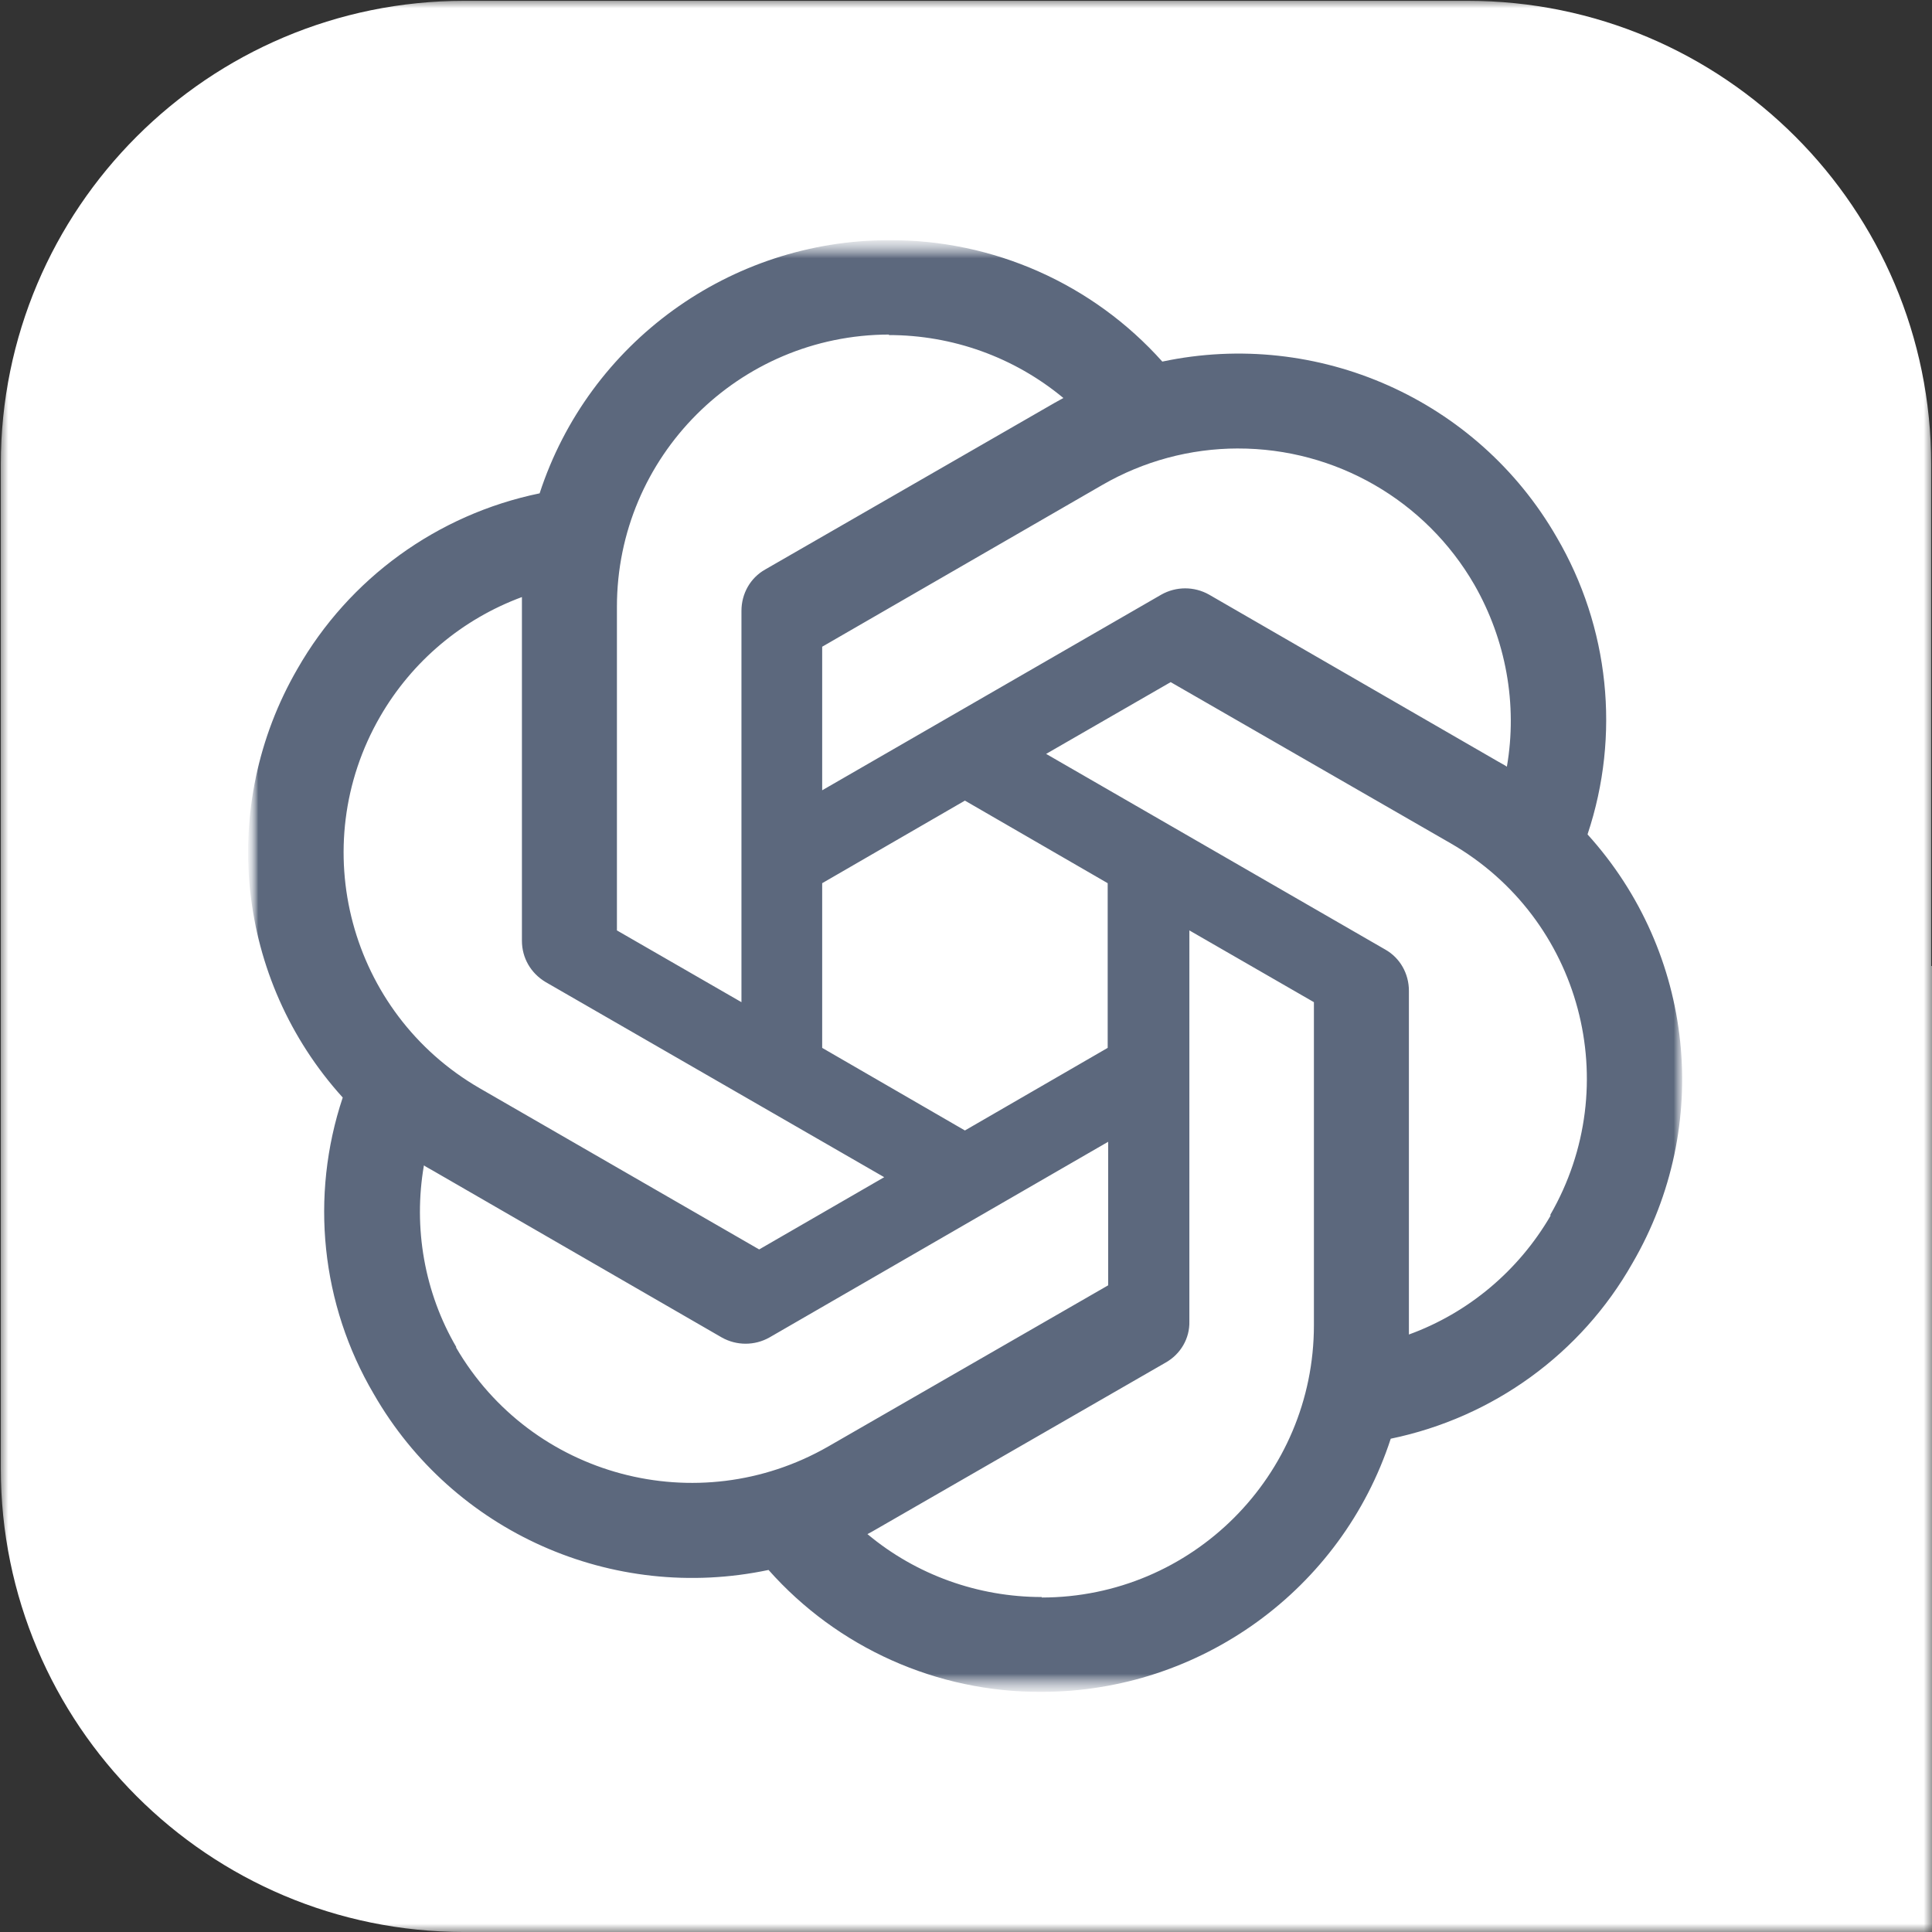
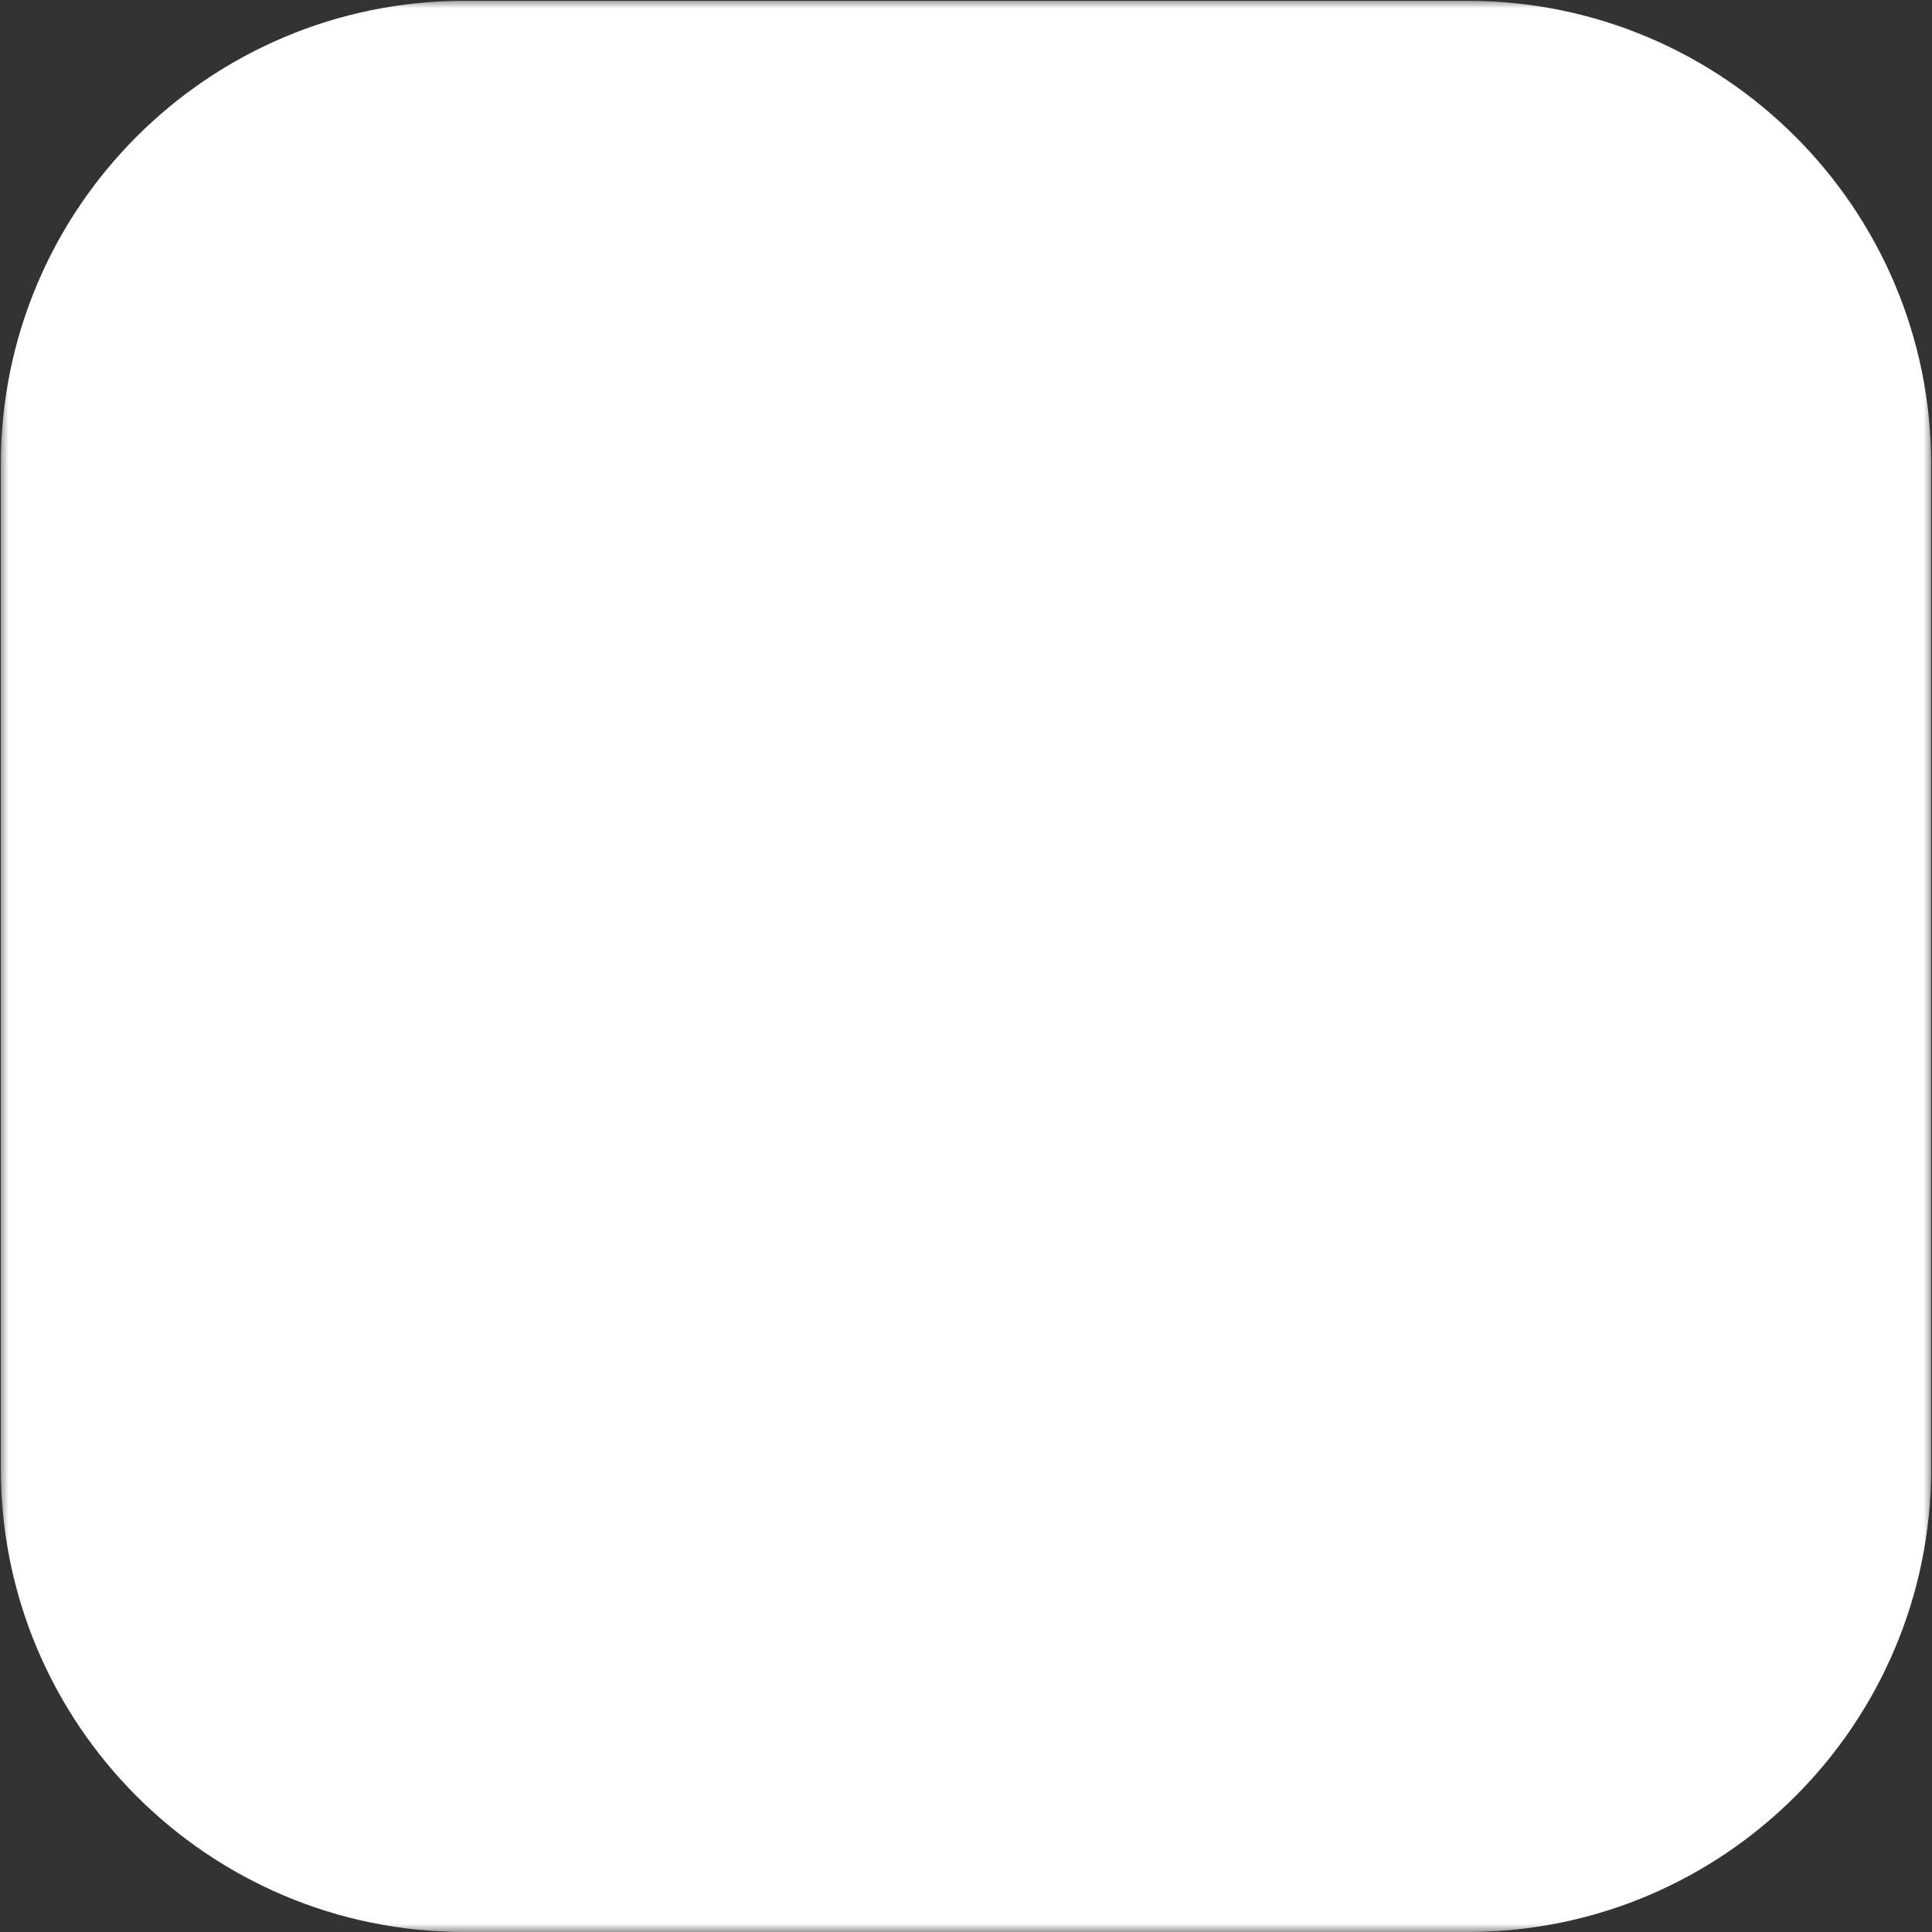
<svg xmlns="http://www.w3.org/2000/svg" width="116" height="116" viewBox="0 0 116 116" fill="none">
  <rect x="0" y="0" width="116" height="116" fill="#333333" stroke="none" />
  <g clip-path="url(#clip0_364_4814)">
    <mask id="mask0_364_4814" style="mask-type:luminance" maskUnits="userSpaceOnUse" x="0" y="0" width="116" height="116">
      <path d="M116 0H0V116H116V0Z" fill="white" />
    </mask>
    <g mask="url(#mask0_364_4814)">
-       <path d="M116 58H58V116H116V58Z" fill="white" />
      <path fill-rule="evenodd" clip-rule="evenodd" d="M0.048 27.889C0.048 12.513 12.512 0.049 27.888 0.049H88.111C103.487 0.049 115.951 12.513 115.951 27.889V88.161C115.951 103.536 103.487 116.001 88.111 116.001H27.888C12.512 116.001 0.048 103.536 0.048 88.161V27.889Z" fill="white" />
      <mask id="mask1_364_4814" style="mask-type:luminance" maskUnits="userSpaceOnUse" x="14" y="14" width="88" height="88">
        <path d="M101.102 14.416H14.898V101.585H101.102V14.416Z" fill="white" />
      </mask>
      <g mask="url(#mask1_364_4814)">
        <mask id="mask2_364_4814" style="mask-type:luminance" maskUnits="userSpaceOnUse" x="14" y="14" width="88" height="88">
-           <path d="M101.102 14.416H14.898V101.585H101.102V14.416Z" fill="white" />
-         </mask>
+           </mask>
        <g mask="url(#mask2_364_4814)">
          <mask id="mask3_364_4814" style="mask-type:luminance" maskUnits="userSpaceOnUse" x="14" y="14" width="356" height="88">
-             <path d="M369.599 14.416H14.898V101.585H369.599V14.416Z" fill="white" />
+             <path d="M369.599 14.416H14.898V101.585H369.599V14.416" fill="white" />
          </mask>
          <g mask="url(#mask3_364_4814)">
            <path d="M224.505 48.334V48.364C224.328 48.364 224.15 48.393 223.973 48.393C223.796 48.393 223.618 48.364 223.441 48.364C212.89 48.364 206.358 54.946 206.358 65.513V70.708C206.358 80.891 212.979 87.208 223.588 87.208C223.806 87.214 224.023 87.204 224.239 87.179C224.386 87.179 224.505 87.208 224.652 87.208C231.775 87.208 236.741 84.611 239.902 79.238L233.607 75.607C231.509 78.706 228.701 81.038 224.682 81.038C219.303 81.038 216.082 77.732 216.082 72.153V70.678H241.026V64.538C241.026 54.68 234.554 48.333 224.505 48.333V48.334ZM223.973 54.386C228.879 54.622 231.834 57.869 231.834 63.211V64.687H216.053V63.83C216.053 57.927 218.86 54.621 223.973 54.385V54.386ZM185.228 48.364C180.529 48.364 176.48 50.312 174.352 53.559L173.82 54.385V49.248H164.894V99.103H174.263V81.689L174.795 82.486C176.805 85.466 180.736 87.237 185.316 87.237H185.553H185.76C193.473 87.237 201.246 82.219 201.246 70.974V64.657C201.246 56.57 196.458 48.394 185.7 48.394L185.641 48.365H185.435L185.228 48.364ZM183.041 55.389C188.479 55.478 191.848 59.167 191.848 65.07V70.501C191.848 76.404 188.448 80.065 182.952 80.183C177.839 80.094 174.263 76.198 174.263 70.648V65.07C174.263 59.462 177.869 55.506 183.041 55.388V55.389ZM304.451 36.056L286.423 86.353H296.56L300.018 75.579H319.7V75.697L323.159 86.382H333.296L315.238 36.085H314.174L314.145 36.056H304.451ZM309.83 44.704L317.366 68.466H302.233L309.83 44.704ZM369.559 43.139V36.056H338.645V43.139H349.491V79.209H338.645V86.293H369.559V79.209H358.713V43.139H369.559ZM267.832 48.365H267.566H267.418C262.187 48.365 258.463 50.135 256.631 53.53L256.069 54.564V49.251H247.144V86.323H256.513V64.245C256.513 59.05 259.32 56.069 264.167 55.98C268.807 56.069 271.467 58.991 271.467 64.038V86.323H280.835V62.443C280.835 53.618 275.989 48.364 267.862 48.364L267.832 48.365ZM134.777 35.022C120.975 35.022 112.375 43.612 112.375 57.456V64.923C112.375 78.767 120.945 87.356 134.777 87.356H134.984H135.191C148.993 87.356 157.593 78.767 157.593 64.923V57.456C157.593 43.612 148.993 35.022 135.191 35.022H134.984H134.777ZM134.984 42.52C143.201 42.609 147.929 47.863 147.929 56.953V65.454C147.929 74.545 143.201 79.8 134.984 79.888C126.768 79.799 122.039 74.545 122.039 65.454V56.953C122.039 47.863 126.768 42.608 134.984 42.52ZM53.384 14.42C43.837 14.42 35.356 20.56 32.4 29.621C26.262 30.885 20.965 34.723 17.859 40.158C13.071 48.423 14.164 58.813 20.578 65.897C18.598 71.83 19.278 78.323 22.441 83.696C27.199 91.99 36.774 96.241 46.144 94.262C50.294 98.941 56.259 101.608 62.517 101.583C72.063 101.583 80.545 95.444 83.502 86.382C89.649 85.112 94.939 81.275 98.013 75.845C102.83 67.58 101.737 57.19 95.324 50.106V50.077C97.303 44.144 96.624 37.646 93.462 32.248C88.702 23.984 79.126 19.732 69.787 21.71C65.618 17.045 59.645 14.39 53.384 14.42ZM53.384 20.088L53.355 20.117C57.197 20.117 60.892 21.445 63.847 23.896C63.729 23.954 63.492 24.102 63.315 24.191L45.937 34.197C45.05 34.699 44.518 35.643 44.518 36.677V60.172L37.041 55.863V36.44C37.038 27.419 44.352 20.101 53.384 20.087V20.088ZM74.318 26.928C80.18 26.917 85.6 30.039 88.525 35.112C90.416 38.418 91.125 42.285 90.475 46.033C90.357 45.944 90.121 45.827 89.972 45.738L72.594 35.702C71.705 35.2 70.618 35.2 69.728 35.702L49.365 47.45V38.83L66.181 29.119C68.654 27.688 71.46 26.931 74.318 26.927V26.928ZM31.337 35.849V56.482C31.337 57.515 31.869 58.43 32.756 58.962L53.089 70.68L45.581 75.018L28.794 65.336C20.983 60.815 18.312 50.831 22.825 43.021C24.737 39.711 27.748 37.174 31.337 35.848V35.849ZM70.289 40.956L87.106 50.637C94.938 55.154 97.597 65.13 93.075 72.952L93.104 72.982C91.184 76.288 88.169 78.826 84.593 80.126V59.492C84.593 58.459 84.061 57.514 83.174 57.013L62.811 45.265L70.289 40.956ZM57.935 48.07L66.507 53.028V62.916L57.935 67.875L49.365 62.916V53.028L57.935 48.07ZM71.412 55.863L78.889 60.172V79.565C78.889 88.597 71.56 95.917 62.546 95.917V95.888C58.733 95.888 55.009 94.559 52.083 92.11C52.202 92.051 52.468 91.903 52.615 91.814L69.993 81.808C70.88 81.306 71.442 80.362 71.411 79.329L71.412 55.863ZM66.535 68.554V77.173L49.719 86.855C41.886 91.341 31.897 88.685 27.375 80.892H27.404C25.484 77.615 24.803 73.719 25.453 69.971C25.572 70.06 25.808 70.177 25.956 70.266L43.334 80.302C44.223 80.804 45.311 80.804 46.2 80.302L66.535 68.554Z" fill="#5C687D" />
          </g>
        </g>
      </g>
    </g>
  </g>
  <defs>
    <clipPath id="clip0_364_4814">
      <rect width="116" height="116" fill="white" />
    </clipPath>
  </defs>
</svg>